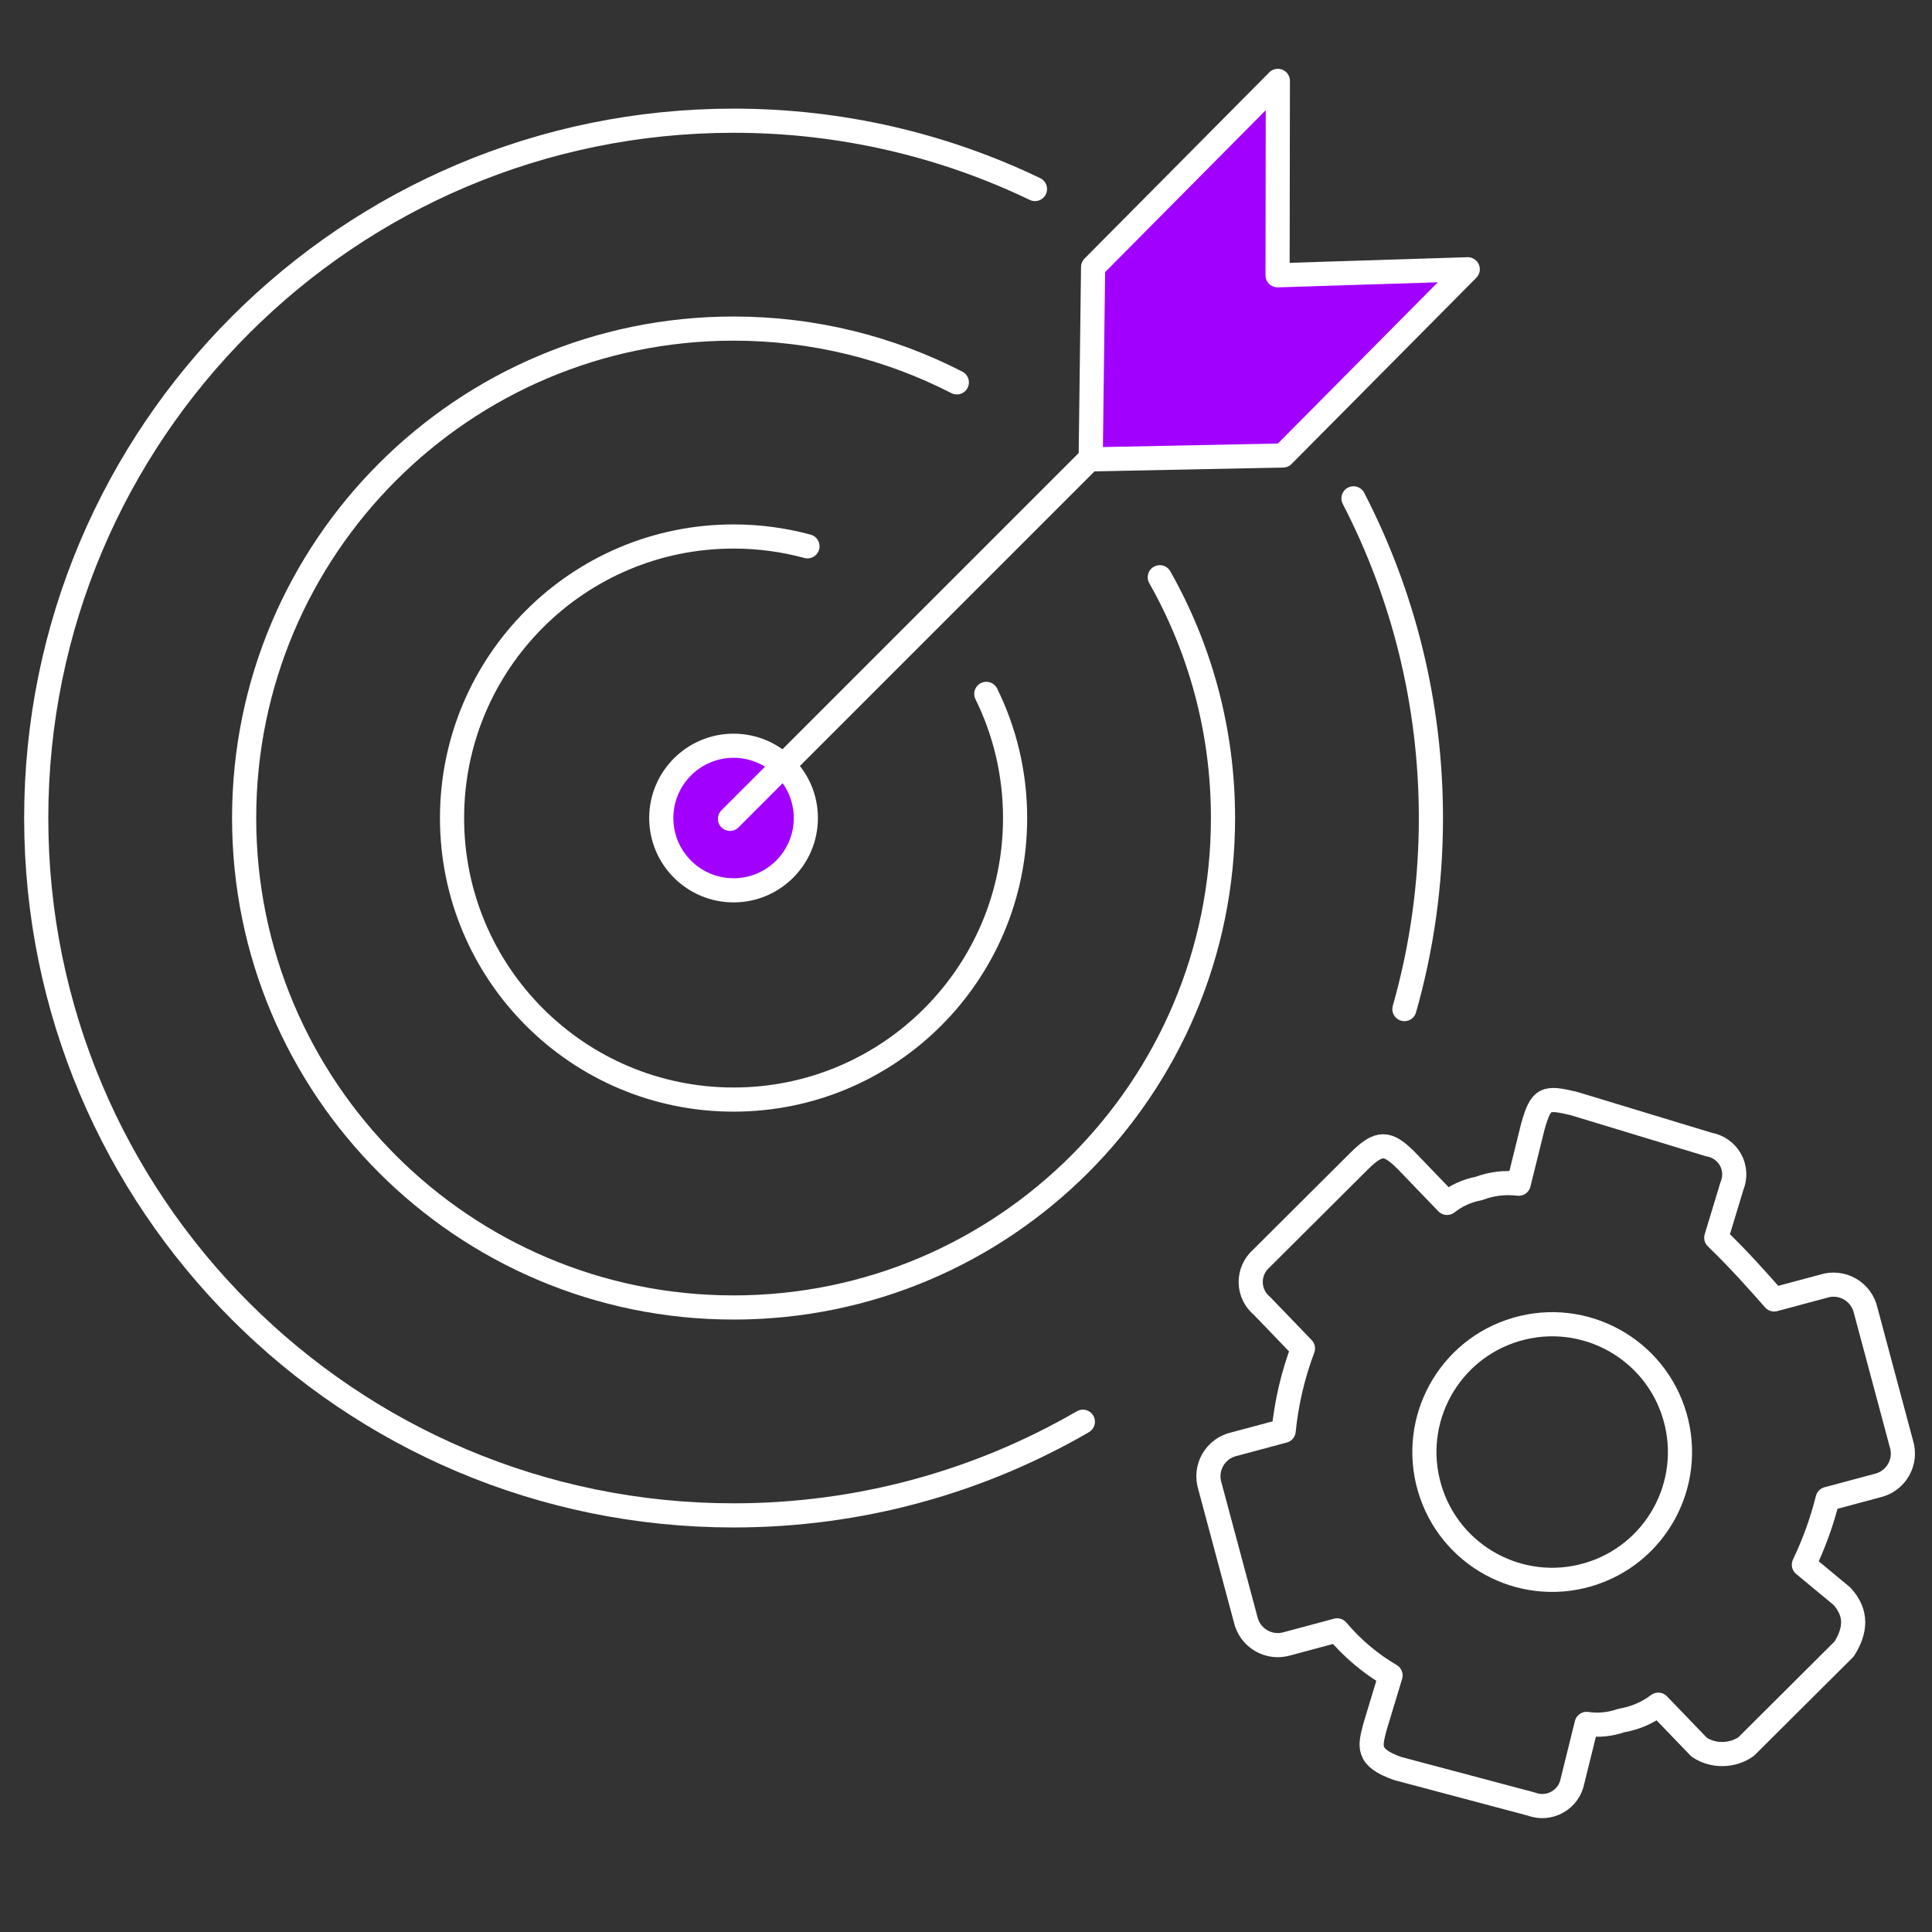
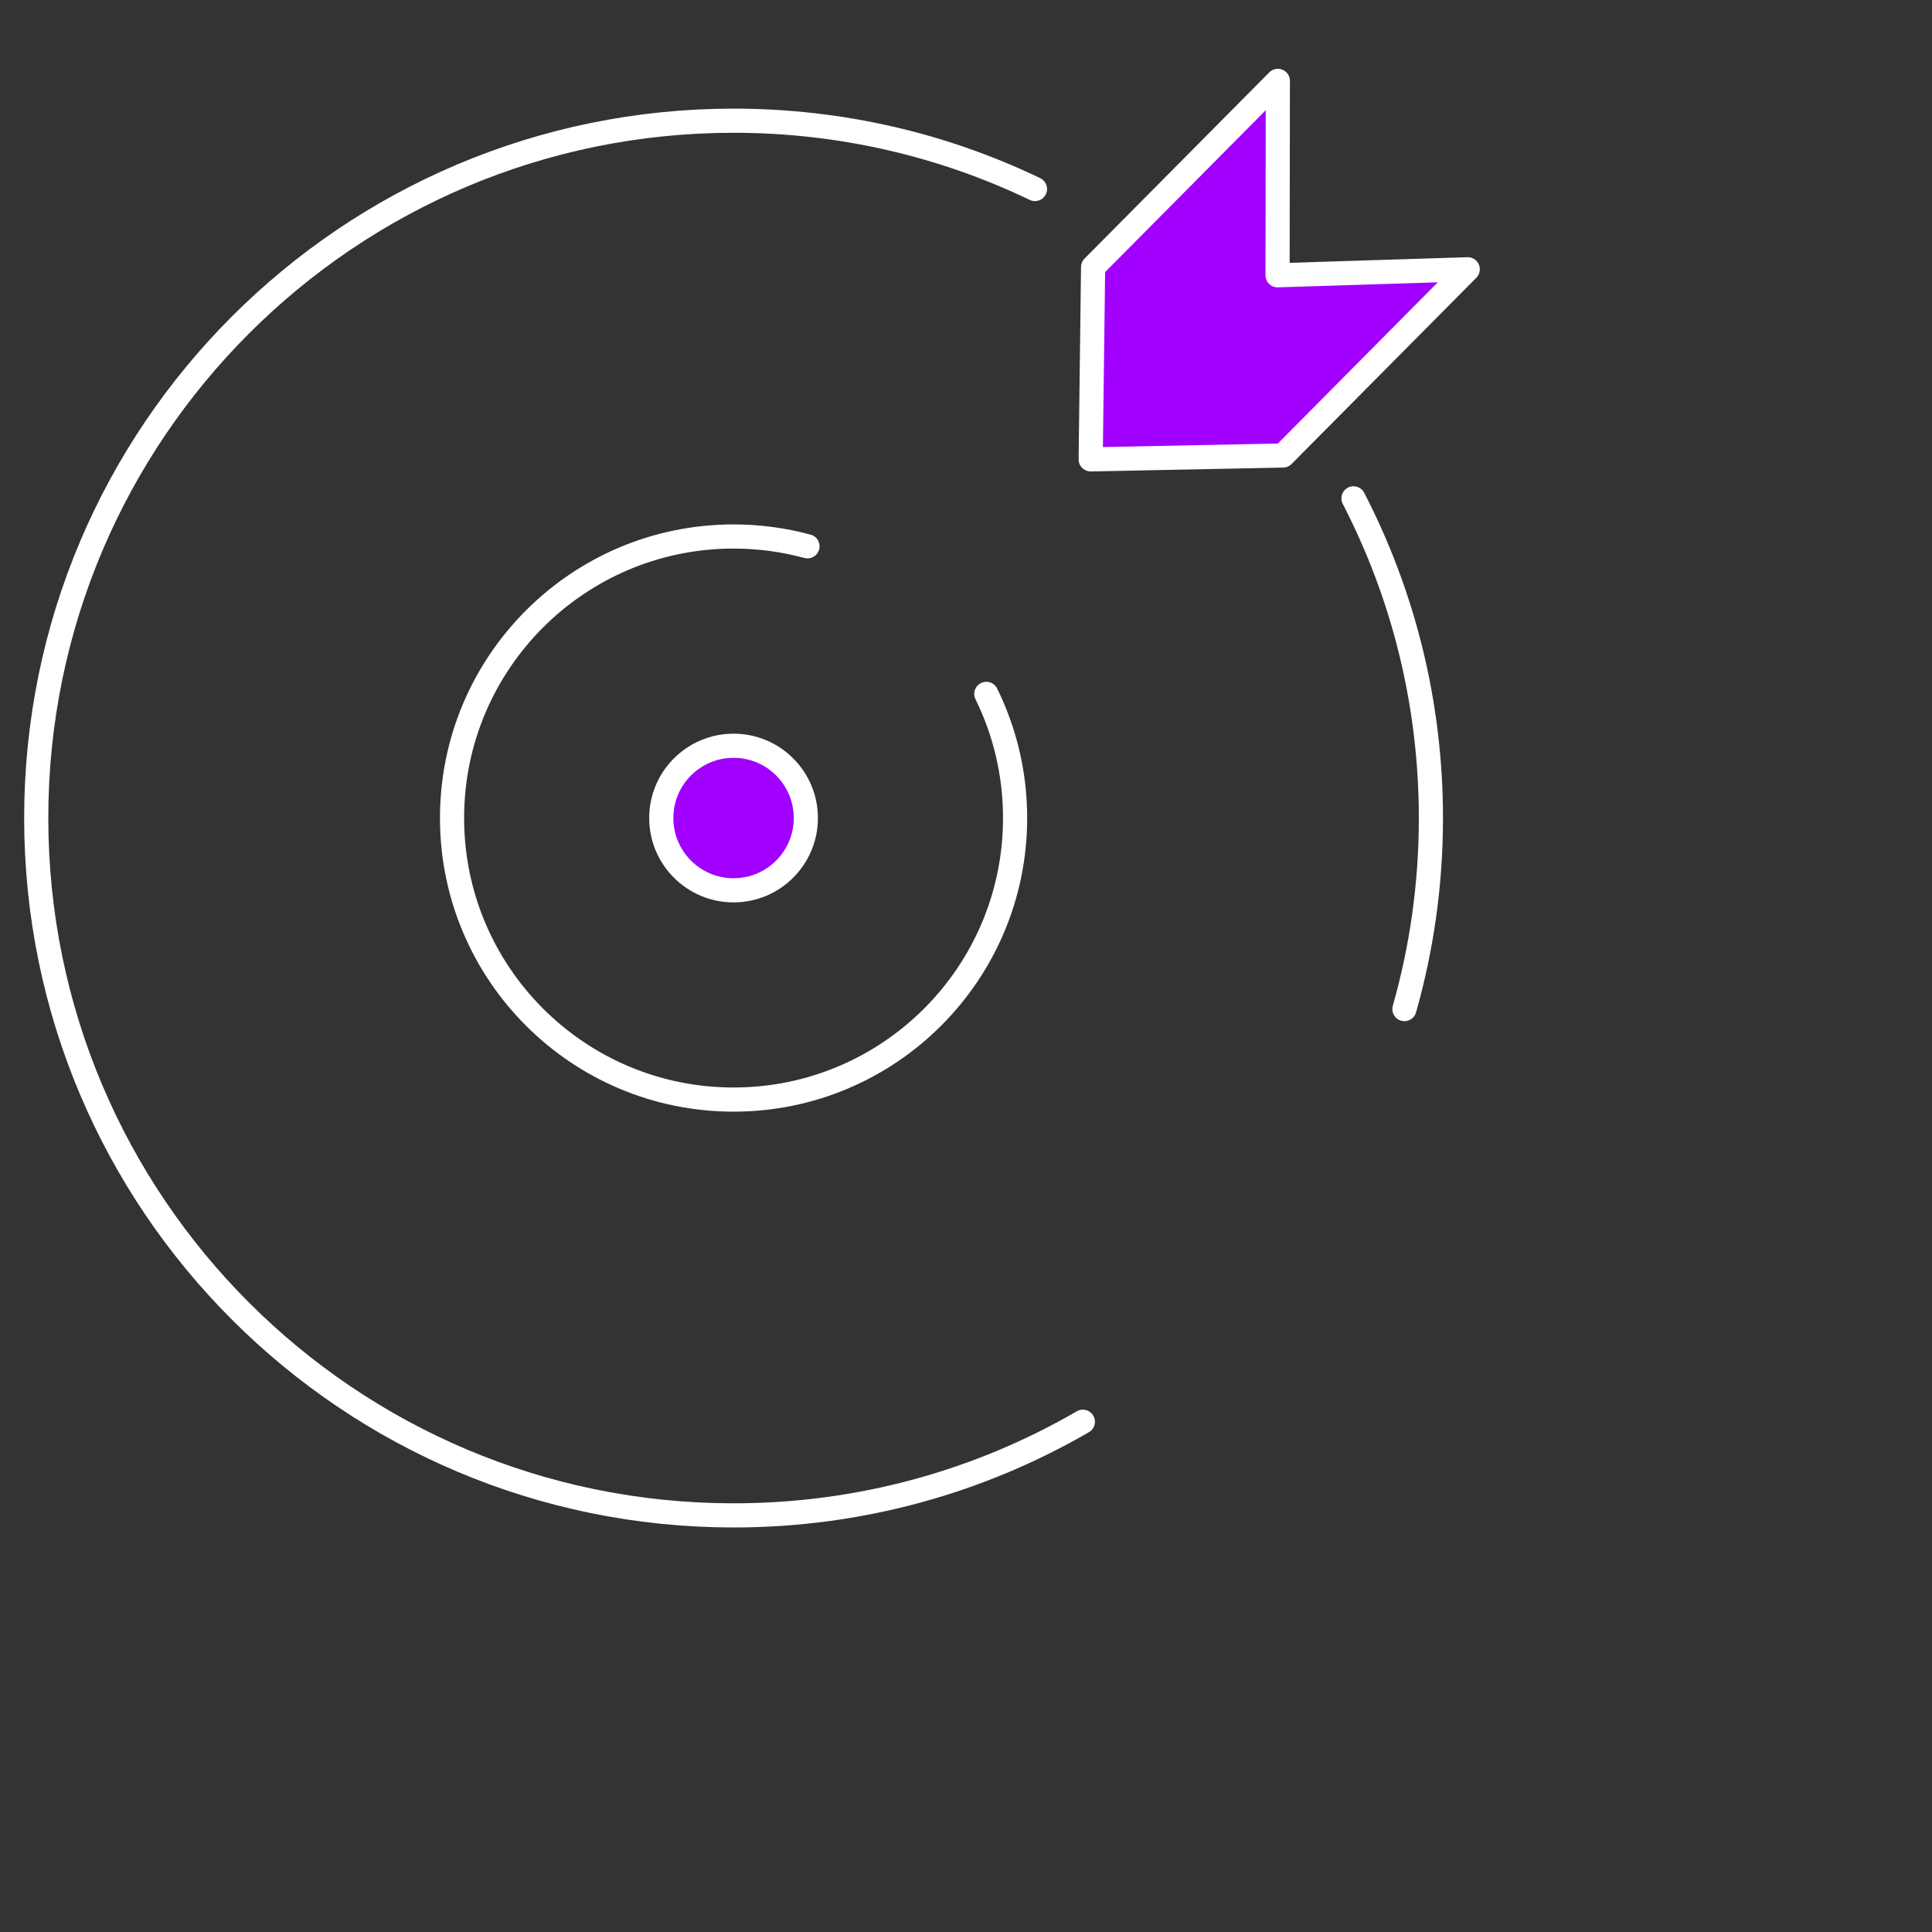
<svg xmlns="http://www.w3.org/2000/svg" width="80" height="80" viewBox="0 0 80 80" fill="none">
  <rect x="0" y="0" width="80" height="80" fill="#333333" stroke="none" />
  <g clip-path="url(#clip0_94_81)">
-     <path vector-effect="non-scaling-stroke" d="M52.223 52.119L56.276 48.081C57.112 47.253 57.448 47.279 58.225 48.05L59.919 49.81C60.3 49.508 60.749 49.304 61.227 49.215C61.755 49.015 62.325 48.946 62.886 49.015L63.473 46.644C63.814 45.433 64.004 45.42 65.176 45.696L70.768 47.394C71.14 47.456 71.474 47.693 71.657 48.023C71.748 48.188 71.8 48.371 71.811 48.559C71.821 48.747 71.788 48.935 71.716 49.109L71.067 51.25C72.05 52.204 72.746 52.994 73.443 53.783L73.464 53.807L75.517 53.257C75.697 53.2 75.887 53.182 76.075 53.203C76.263 53.224 76.444 53.285 76.608 53.38C76.771 53.475 76.913 53.602 77.024 53.755C77.136 53.907 77.214 54.082 77.255 54.266L78.73 59.773C78.788 59.954 78.807 60.144 78.787 60.332C78.767 60.52 78.708 60.701 78.614 60.865C78.52 61.029 78.393 61.172 78.241 61.284C78.089 61.397 77.915 61.476 77.73 61.518L75.677 62.068C75.442 63.006 75.113 63.919 74.695 64.79L76.266 66.092C76.909 66.791 76.844 67.511 76.364 68.279L72.309 72.317C71.744 72.724 70.938 72.737 70.36 72.348L68.666 70.588C68.215 70.928 67.687 71.153 67.13 71.245C66.671 71.406 66.18 71.454 65.699 71.383L65.112 73.754C65.077 73.936 65.002 74.109 64.893 74.259C64.784 74.409 64.644 74.534 64.481 74.624C64.319 74.715 64.139 74.768 63.954 74.782C63.769 74.795 63.583 74.768 63.409 74.702L57.88 73.232C56.555 72.768 56.738 72.293 56.931 71.519L57.58 69.376C56.742 68.885 55.994 68.253 55.368 67.51L53.315 68.06C53.134 68.116 52.944 68.134 52.756 68.113C52.569 68.091 52.388 68.031 52.224 67.936C52.061 67.841 51.919 67.713 51.807 67.56C51.696 67.407 51.617 67.234 51.577 67.049L50.101 61.542C50.044 61.362 50.025 61.172 50.045 60.984C50.065 60.796 50.124 60.614 50.218 60.451C50.312 60.287 50.439 60.145 50.591 60.032C50.743 59.92 50.917 59.841 51.101 59.799L53.154 59.249C53.27 58.081 53.538 56.934 53.952 55.836L52.258 54.076C52.114 53.958 51.998 53.81 51.917 53.642C51.836 53.474 51.792 53.292 51.789 53.106C51.786 52.92 51.823 52.735 51.898 52.564C51.973 52.394 52.083 52.242 52.223 52.119Z" stroke="white" stroke-linejoin="round" />
    <path vector-effect="non-scaling-stroke" d="M33.436 22.621C32.461 22.357 31.435 22.215 30.375 22.215C23.937 22.215 18.718 27.435 18.718 33.873C18.718 40.312 23.937 45.531 30.375 45.531C36.814 45.531 42.033 40.312 42.033 33.873C42.033 32.028 41.605 30.283 40.841 28.732" stroke="white" stroke-linecap="round" />
-     <path vector-effect="non-scaling-stroke" d="M39.62 15.833C36.849 14.41 33.706 13.606 30.376 13.606C19.183 13.606 10.109 22.68 10.109 33.873C10.109 45.066 19.183 54.14 30.376 54.14C41.569 54.14 50.642 45.066 50.642 33.873C50.642 30.248 49.691 26.846 48.024 23.902" stroke="white" stroke-linecap="round" />
    <path vector-effect="non-scaling-stroke" d="M42.856 7.827C39.079 6.013 34.846 4.998 30.376 4.998C14.428 4.998 1.5 17.926 1.5 33.873C1.5 49.821 14.428 62.749 30.376 62.749C35.646 62.749 40.586 61.337 44.839 58.871M56.045 20.636C58.094 24.601 59.251 29.102 59.251 33.873C59.251 36.616 58.869 39.27 58.154 41.784" stroke="white" stroke-linecap="round" stroke-linejoin="round" />
    <path vector-effect="non-scaling-stroke" d="M52.913 3.349L52.901 11.399L60.776 11.15L53.126 18.861L45.163 19.022L45.263 11.059L52.913 3.349Z" fill="#A100FF" stroke="white" stroke-linecap="round" stroke-linejoin="round" />
    <circle cx="30.375" cy="33.873" r="2.993" fill="#A100FF" stroke="white" />
-     <path vector-effect="non-scaling-stroke" d="M30.227 33.906L45.114 19.019" stroke="white" stroke-linecap="round" stroke-linejoin="round" />
-     <circle cx="64.273" cy="60.126" r="5.291" transform="rotate(-16.268 64.273 60.126)" stroke="white" />
  </g>
  <defs>
    <clipPath id="clip0_94_81">
      <rect width="80" height="80" fill="white" />
    </clipPath>
  </defs>
</svg>